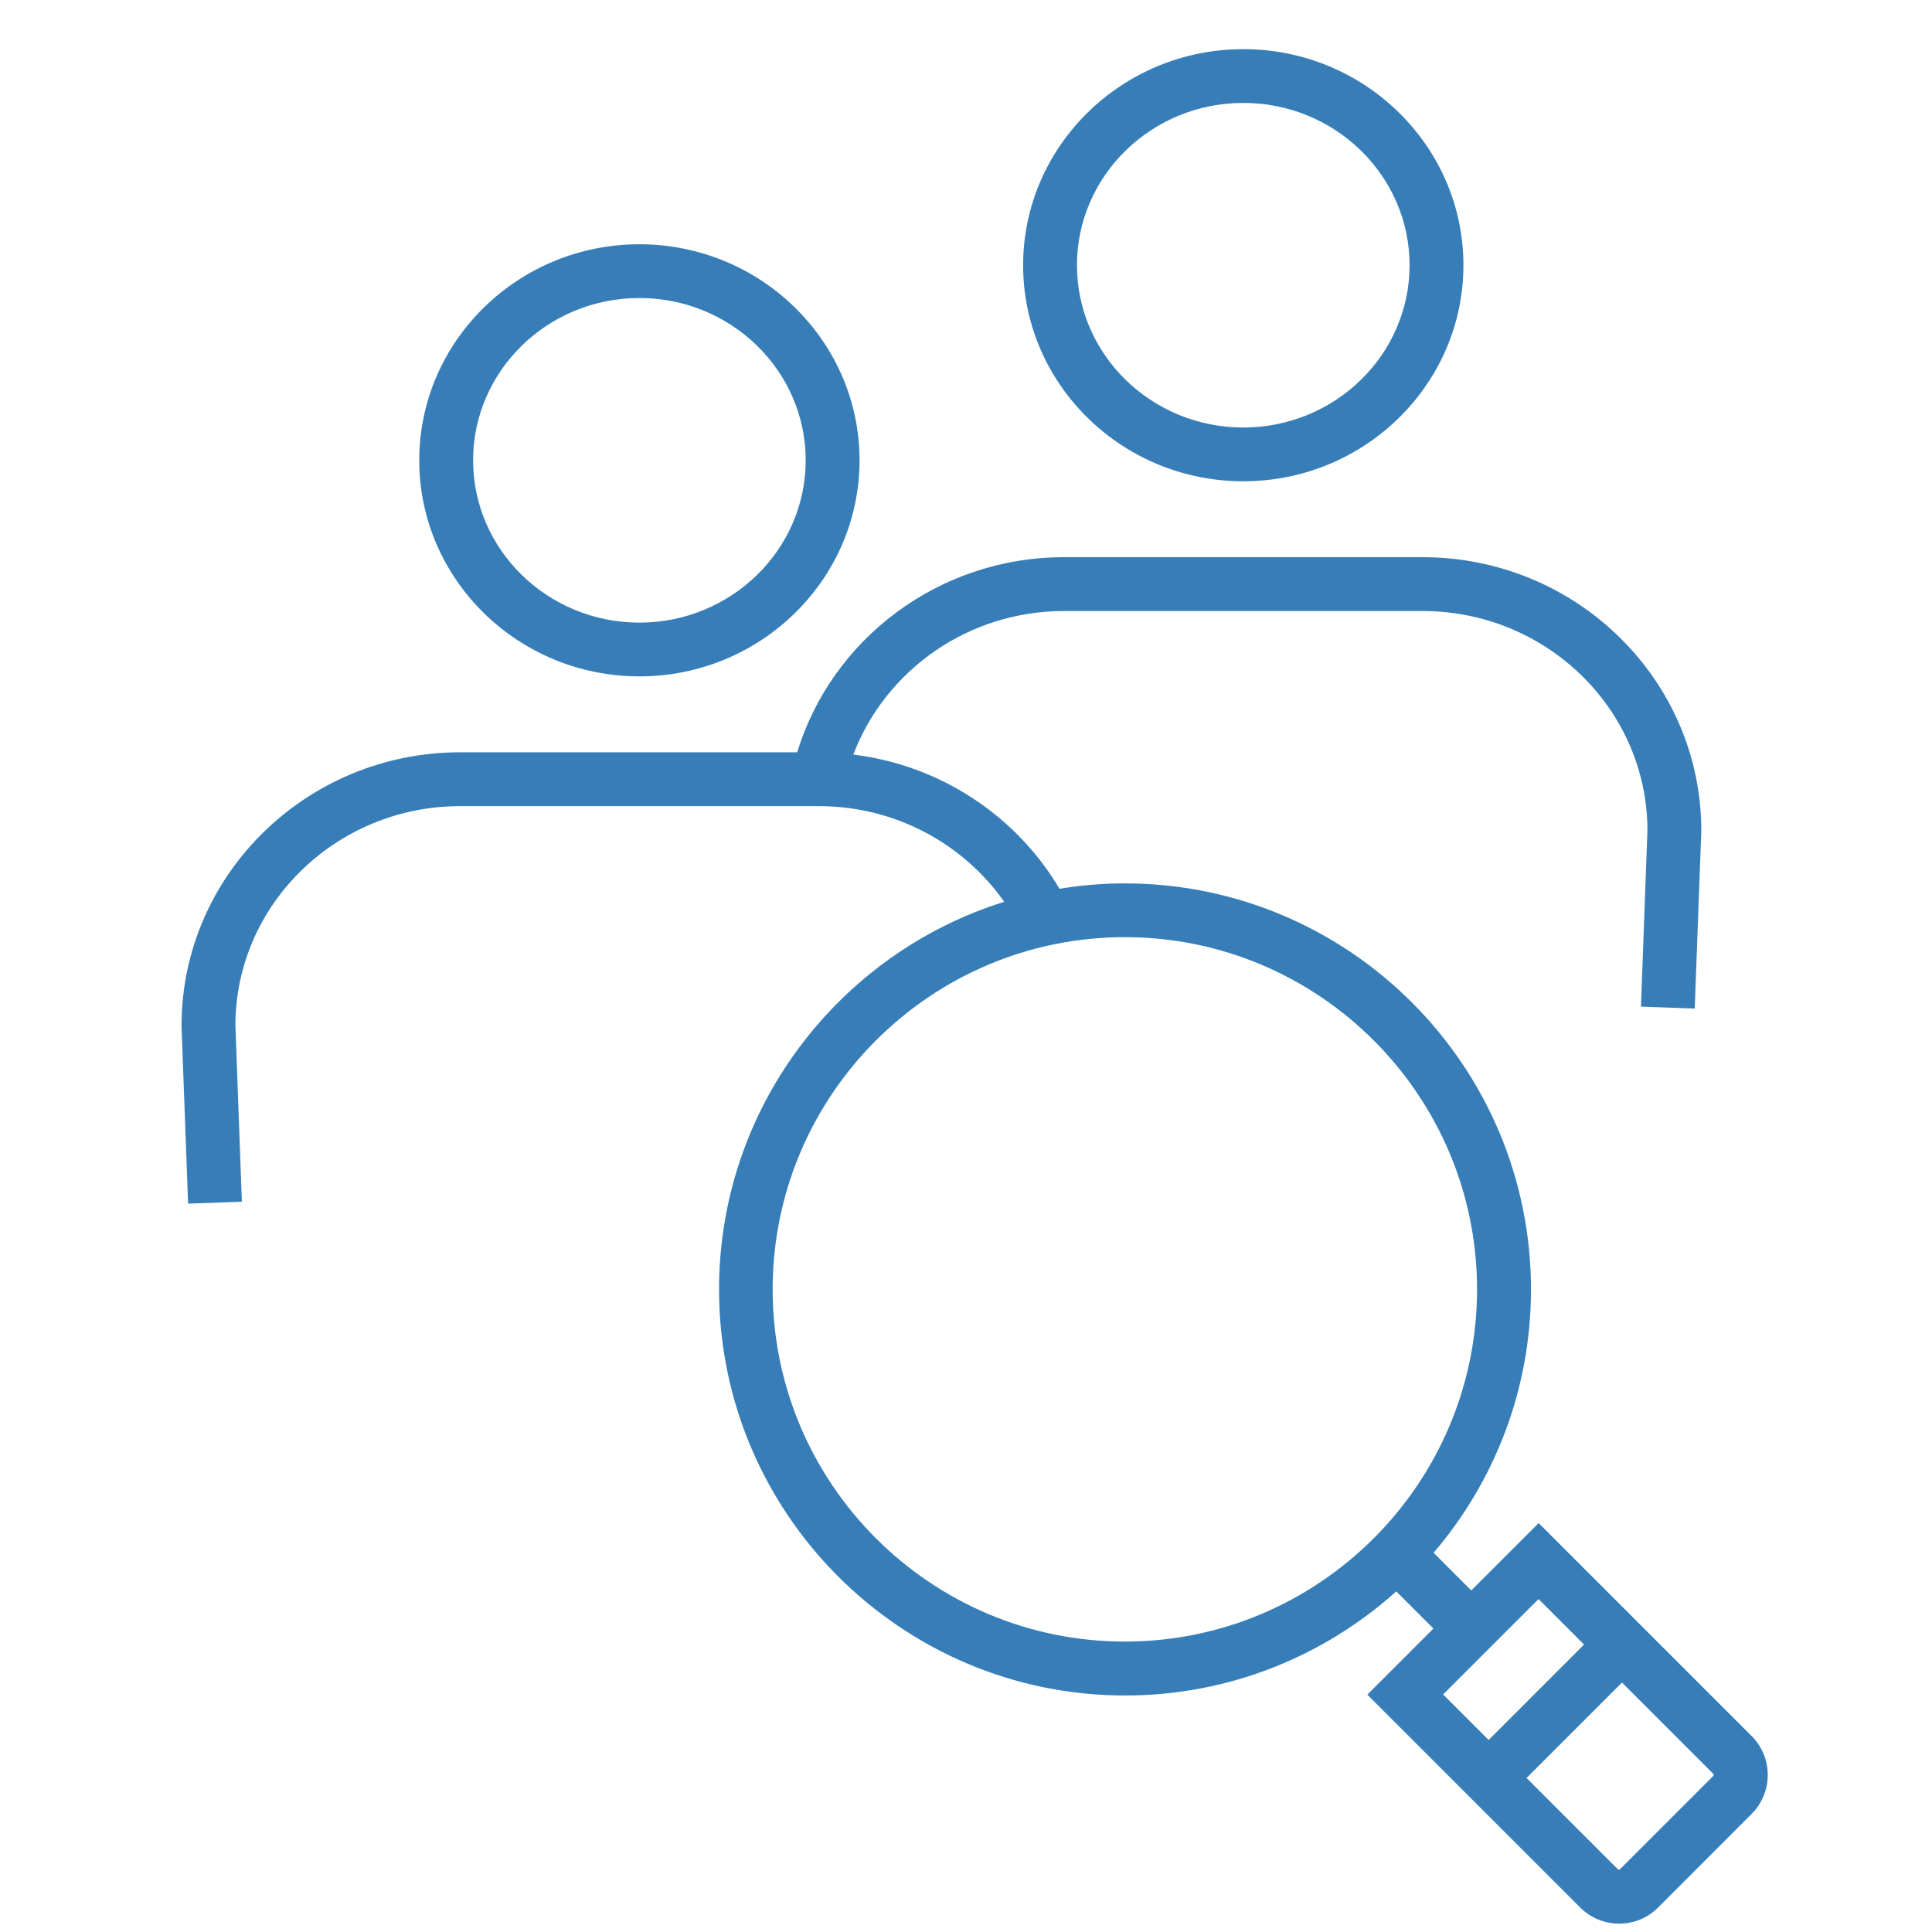
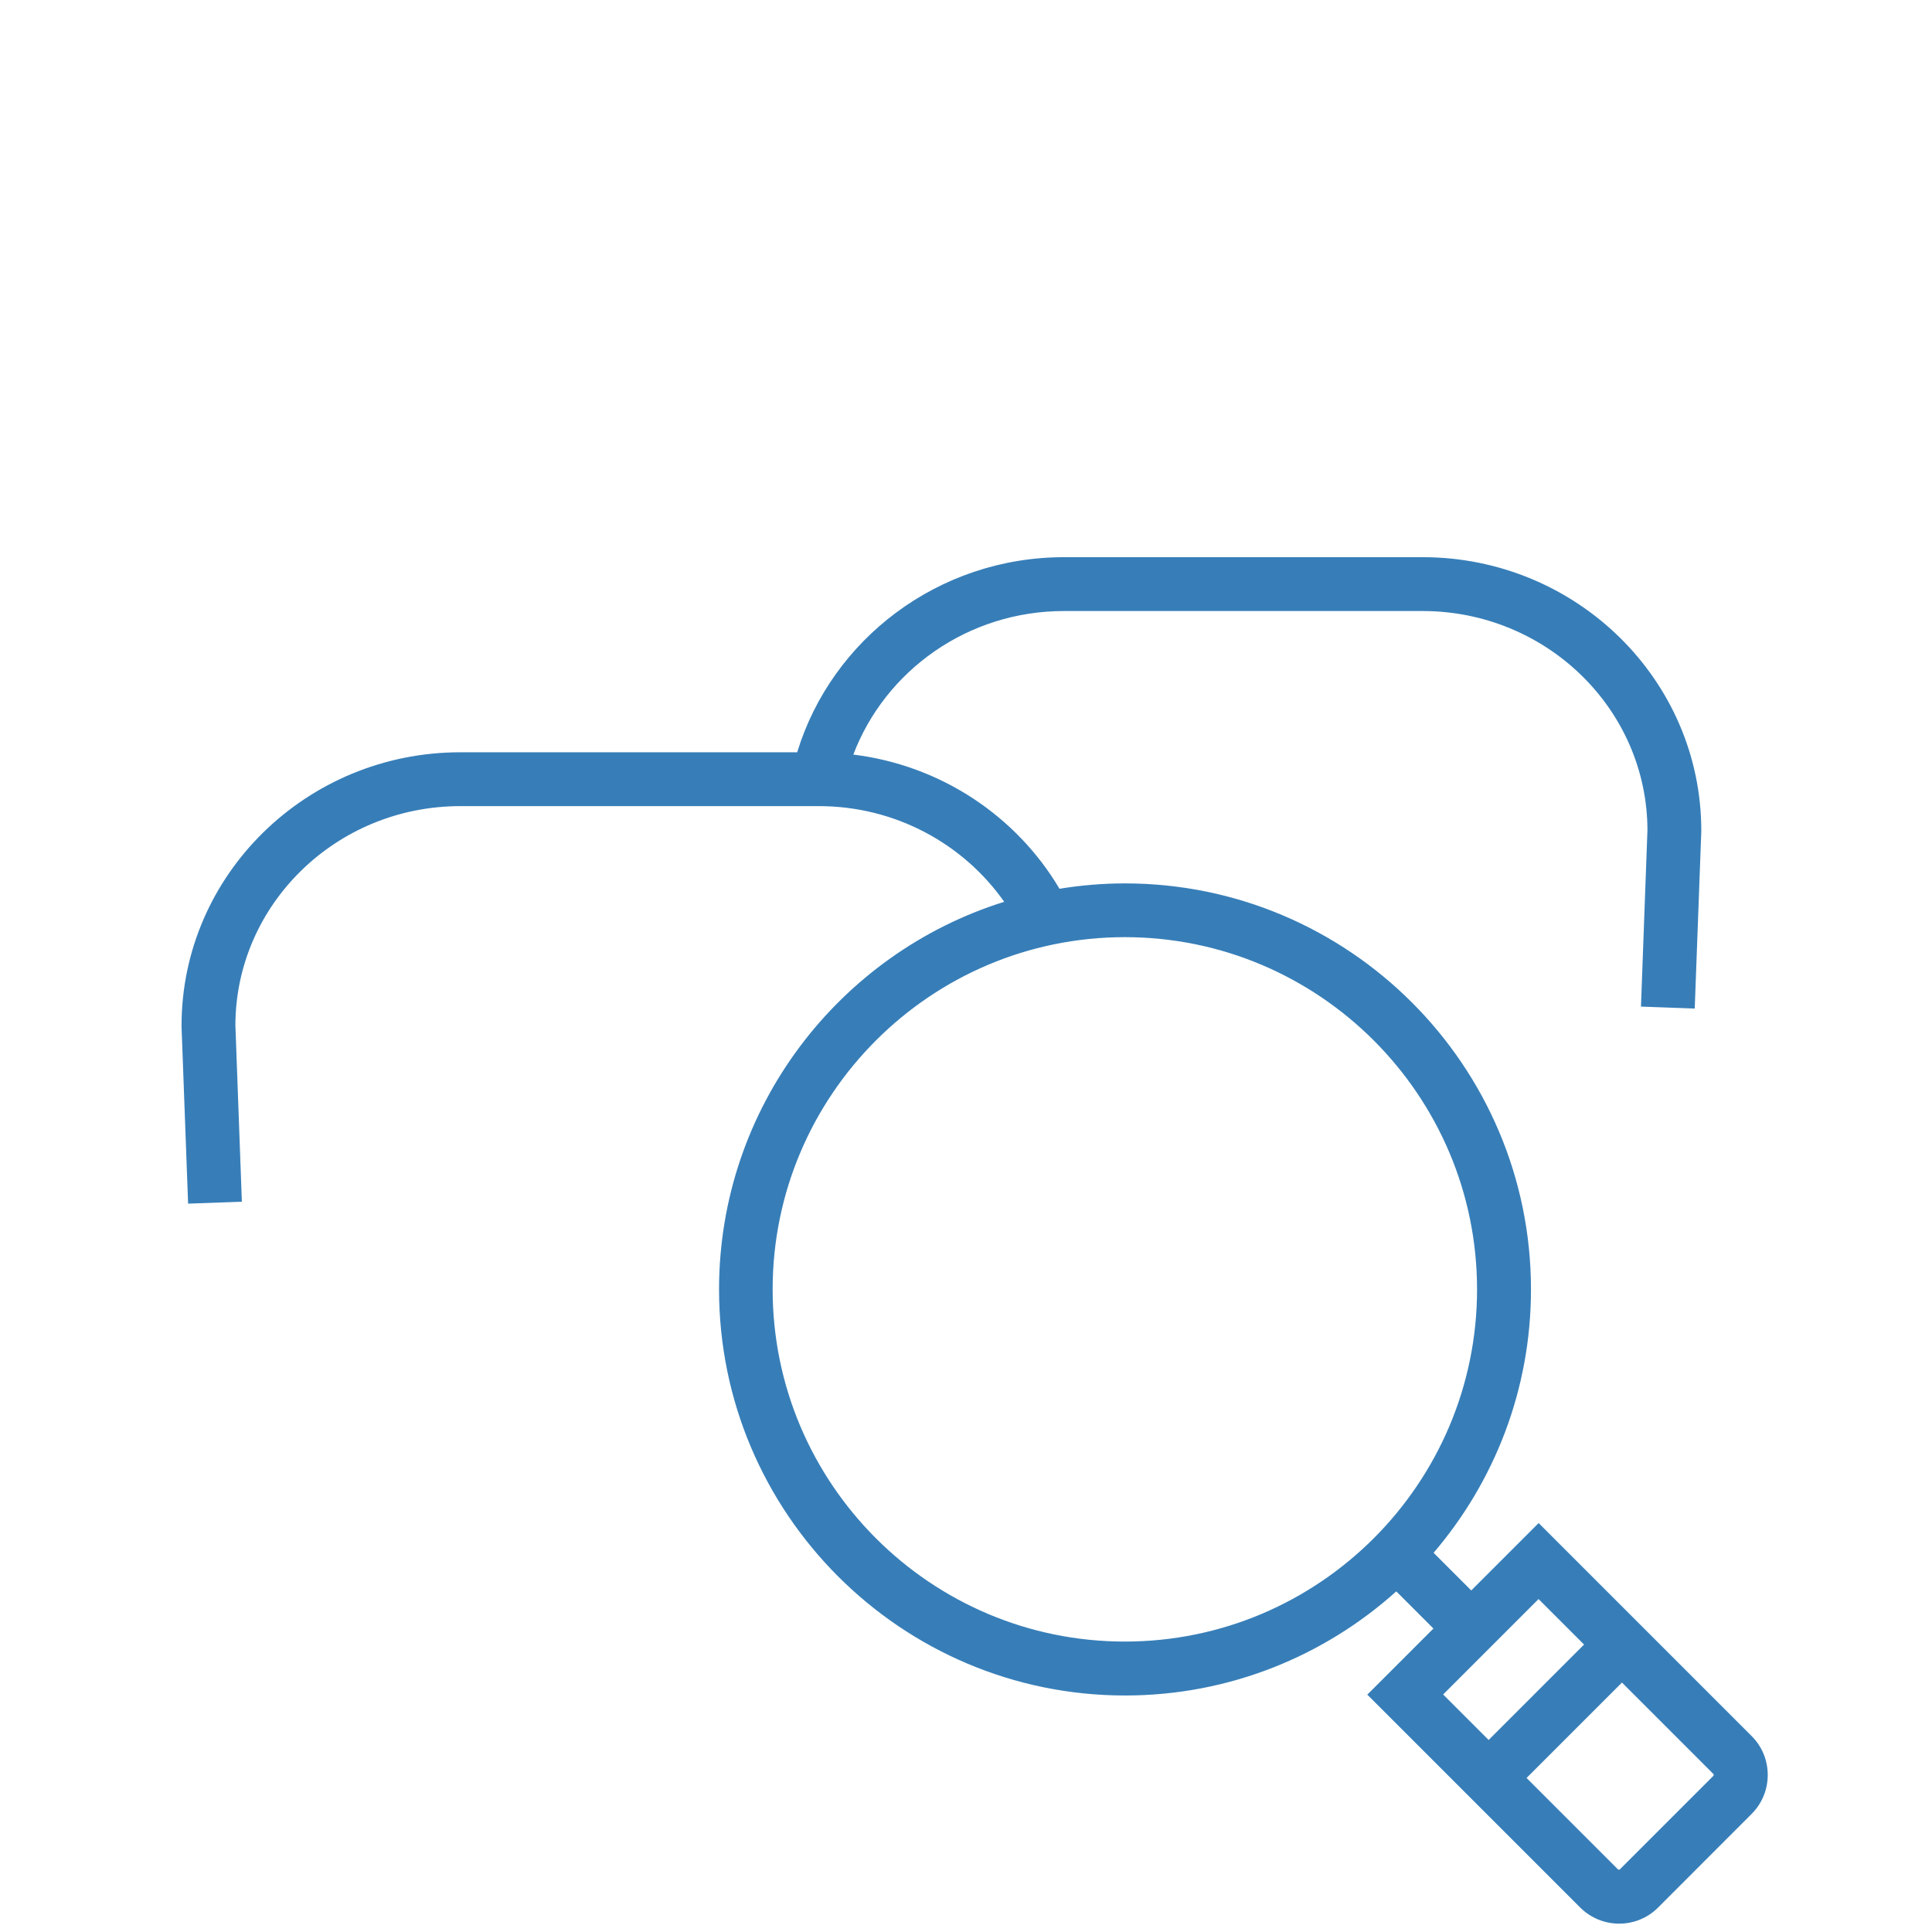
<svg xmlns="http://www.w3.org/2000/svg" id="a" version="1.1" viewBox="0 0 226.77 226.77">
  <defs>
    <style>
      .st0 {
        fill: #377eb8;
      }
    </style>
  </defs>
-   <path class="st0" d="M145.93,56.49c14.25,0,25.84-11.38,25.84-25.36s-11.59-25.36-25.84-25.36-25.84,11.38-25.84,25.36,11.59,25.36,25.84,25.36ZM145.93,12.08c10.77,0,19.52,8.54,19.52,19.05s-8.76,19.05-19.52,19.05-19.52-8.54-19.52-19.05,8.76-19.05,19.52-19.05Z" />
-   <path class="st0" d="M75.05,79.39c14.25,0,25.84-11.38,25.84-25.36s-11.59-25.36-25.84-25.36-25.84,11.38-25.84,25.36,11.59,25.36,25.84,25.36ZM75.05,34.98c10.76,0,19.52,8.54,19.52,19.05s-8.76,19.05-19.52,19.05-19.52-8.54-19.52-19.05,8.76-19.05,19.52-19.05Z" />
  <path class="st0" d="M205.58,203.75l-24.98-24.98-7.91,7.91-4.42-4.42c7.12-8.33,11.43-19.12,11.43-30.91,0-26.28-21.38-47.66-47.66-47.66-2.61,0-5.18.22-7.68.63-5.02-8.47-13.86-14.48-24.2-15.75,3.73-9.82,13.39-16.85,24.73-16.85h42.08c14.54,0,26.37,11.53,26.4,25.72l-.76,20.71,6.31.23.77-20.77s0-.08,0-.12c0-17.7-14.67-32.09-32.71-32.09h-42.08c-14.78,0-27.29,9.67-31.33,22.9h-39.55c-18.04,0-32.71,14.4-32.71,32.09,0,.04,0,.08,0,.12l.77,20.77,6.31-.23-.76-20.71c.03-14.19,11.86-25.72,26.4-25.72h42.08c9.03,0,17,4.46,21.76,11.23-19.37,6.05-33.47,24.16-33.47,45.5,0,26.28,21.38,47.66,47.66,47.66,12.22,0,23.38-4.63,31.83-12.22l4.36,4.36-7.76,7.76,24.98,24.98c1.26,1.26,2.92,1.9,4.58,1.9s3.32-.63,4.58-1.9l10.96-10.97c1.22-1.22,1.9-2.85,1.9-4.58s-.67-3.36-1.9-4.58ZM132.03,192.68c-22.8,0-41.34-18.55-41.34-41.34s18.55-41.34,41.34-41.34,41.34,18.55,41.34,41.34-18.55,41.34-41.34,41.34ZM180.59,187.69l5.34,5.34-11.2,11.2-5.34-5.34,11.2-11.2ZM201.11,208.44l-10.97,10.97c-.07.07-.17.06-.24,0l-10.72-10.72,11.2-11.2,10.72,10.72c.06.06.06.18,0,.23Z" />
</svg>